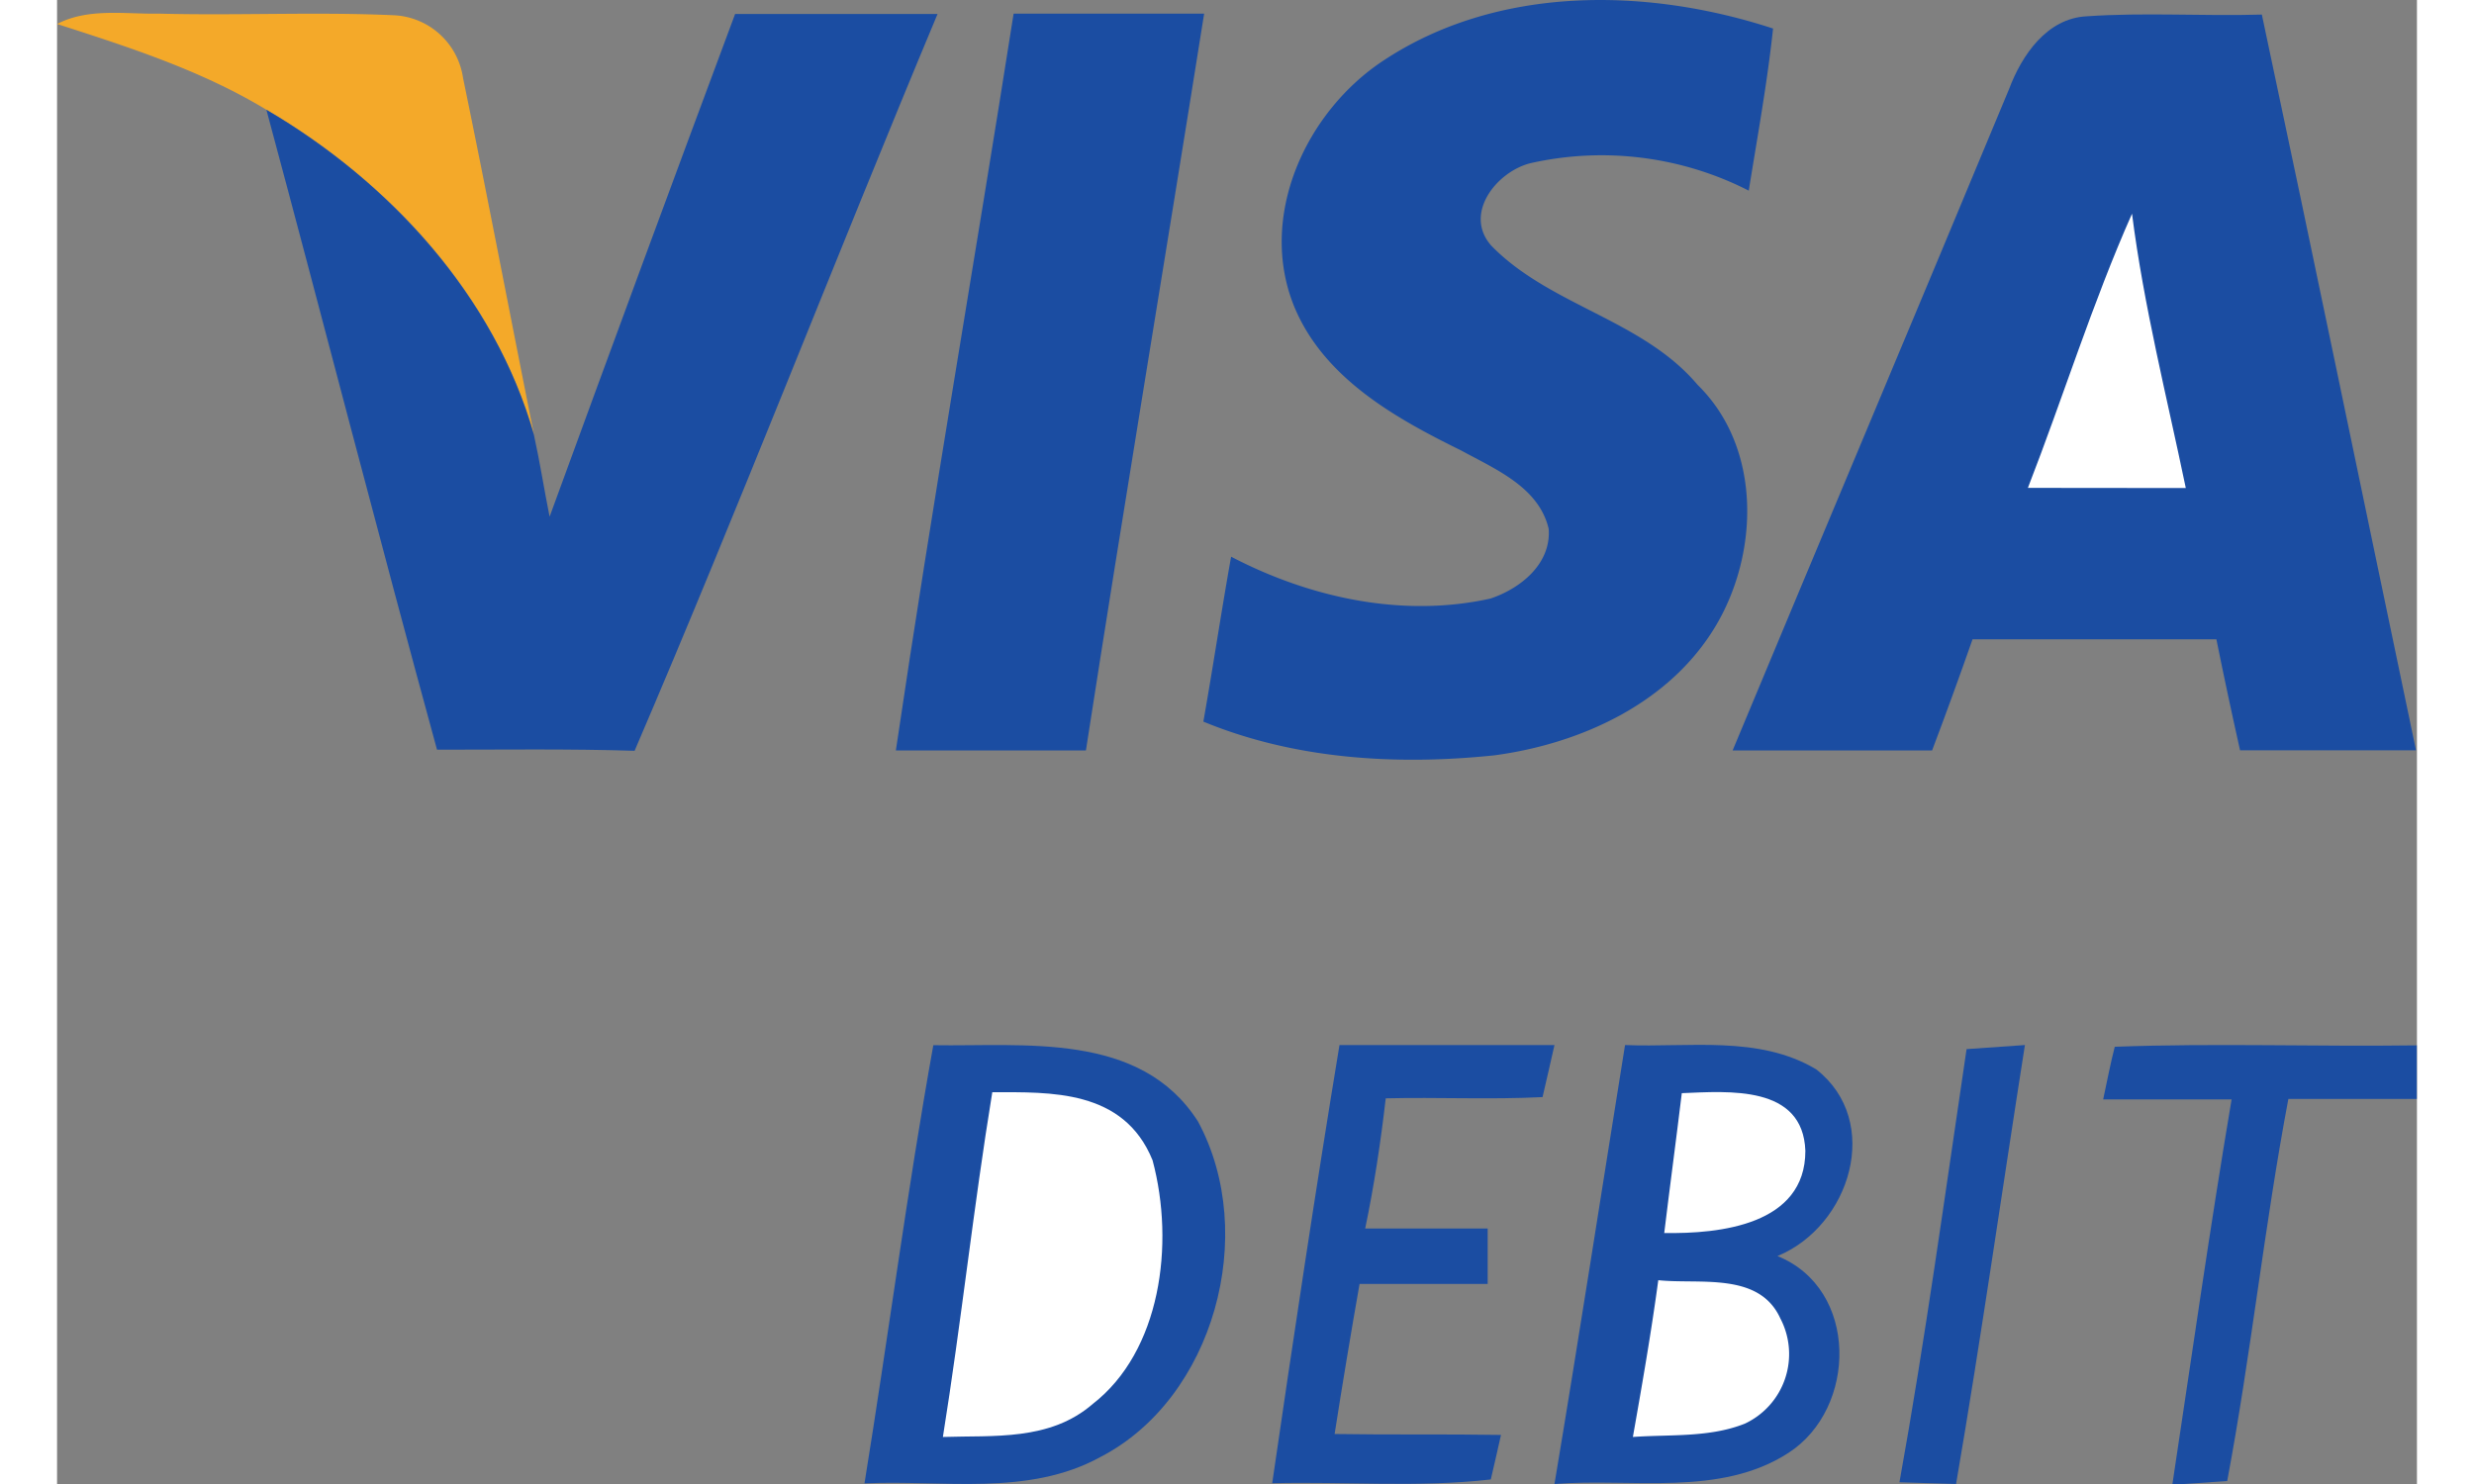
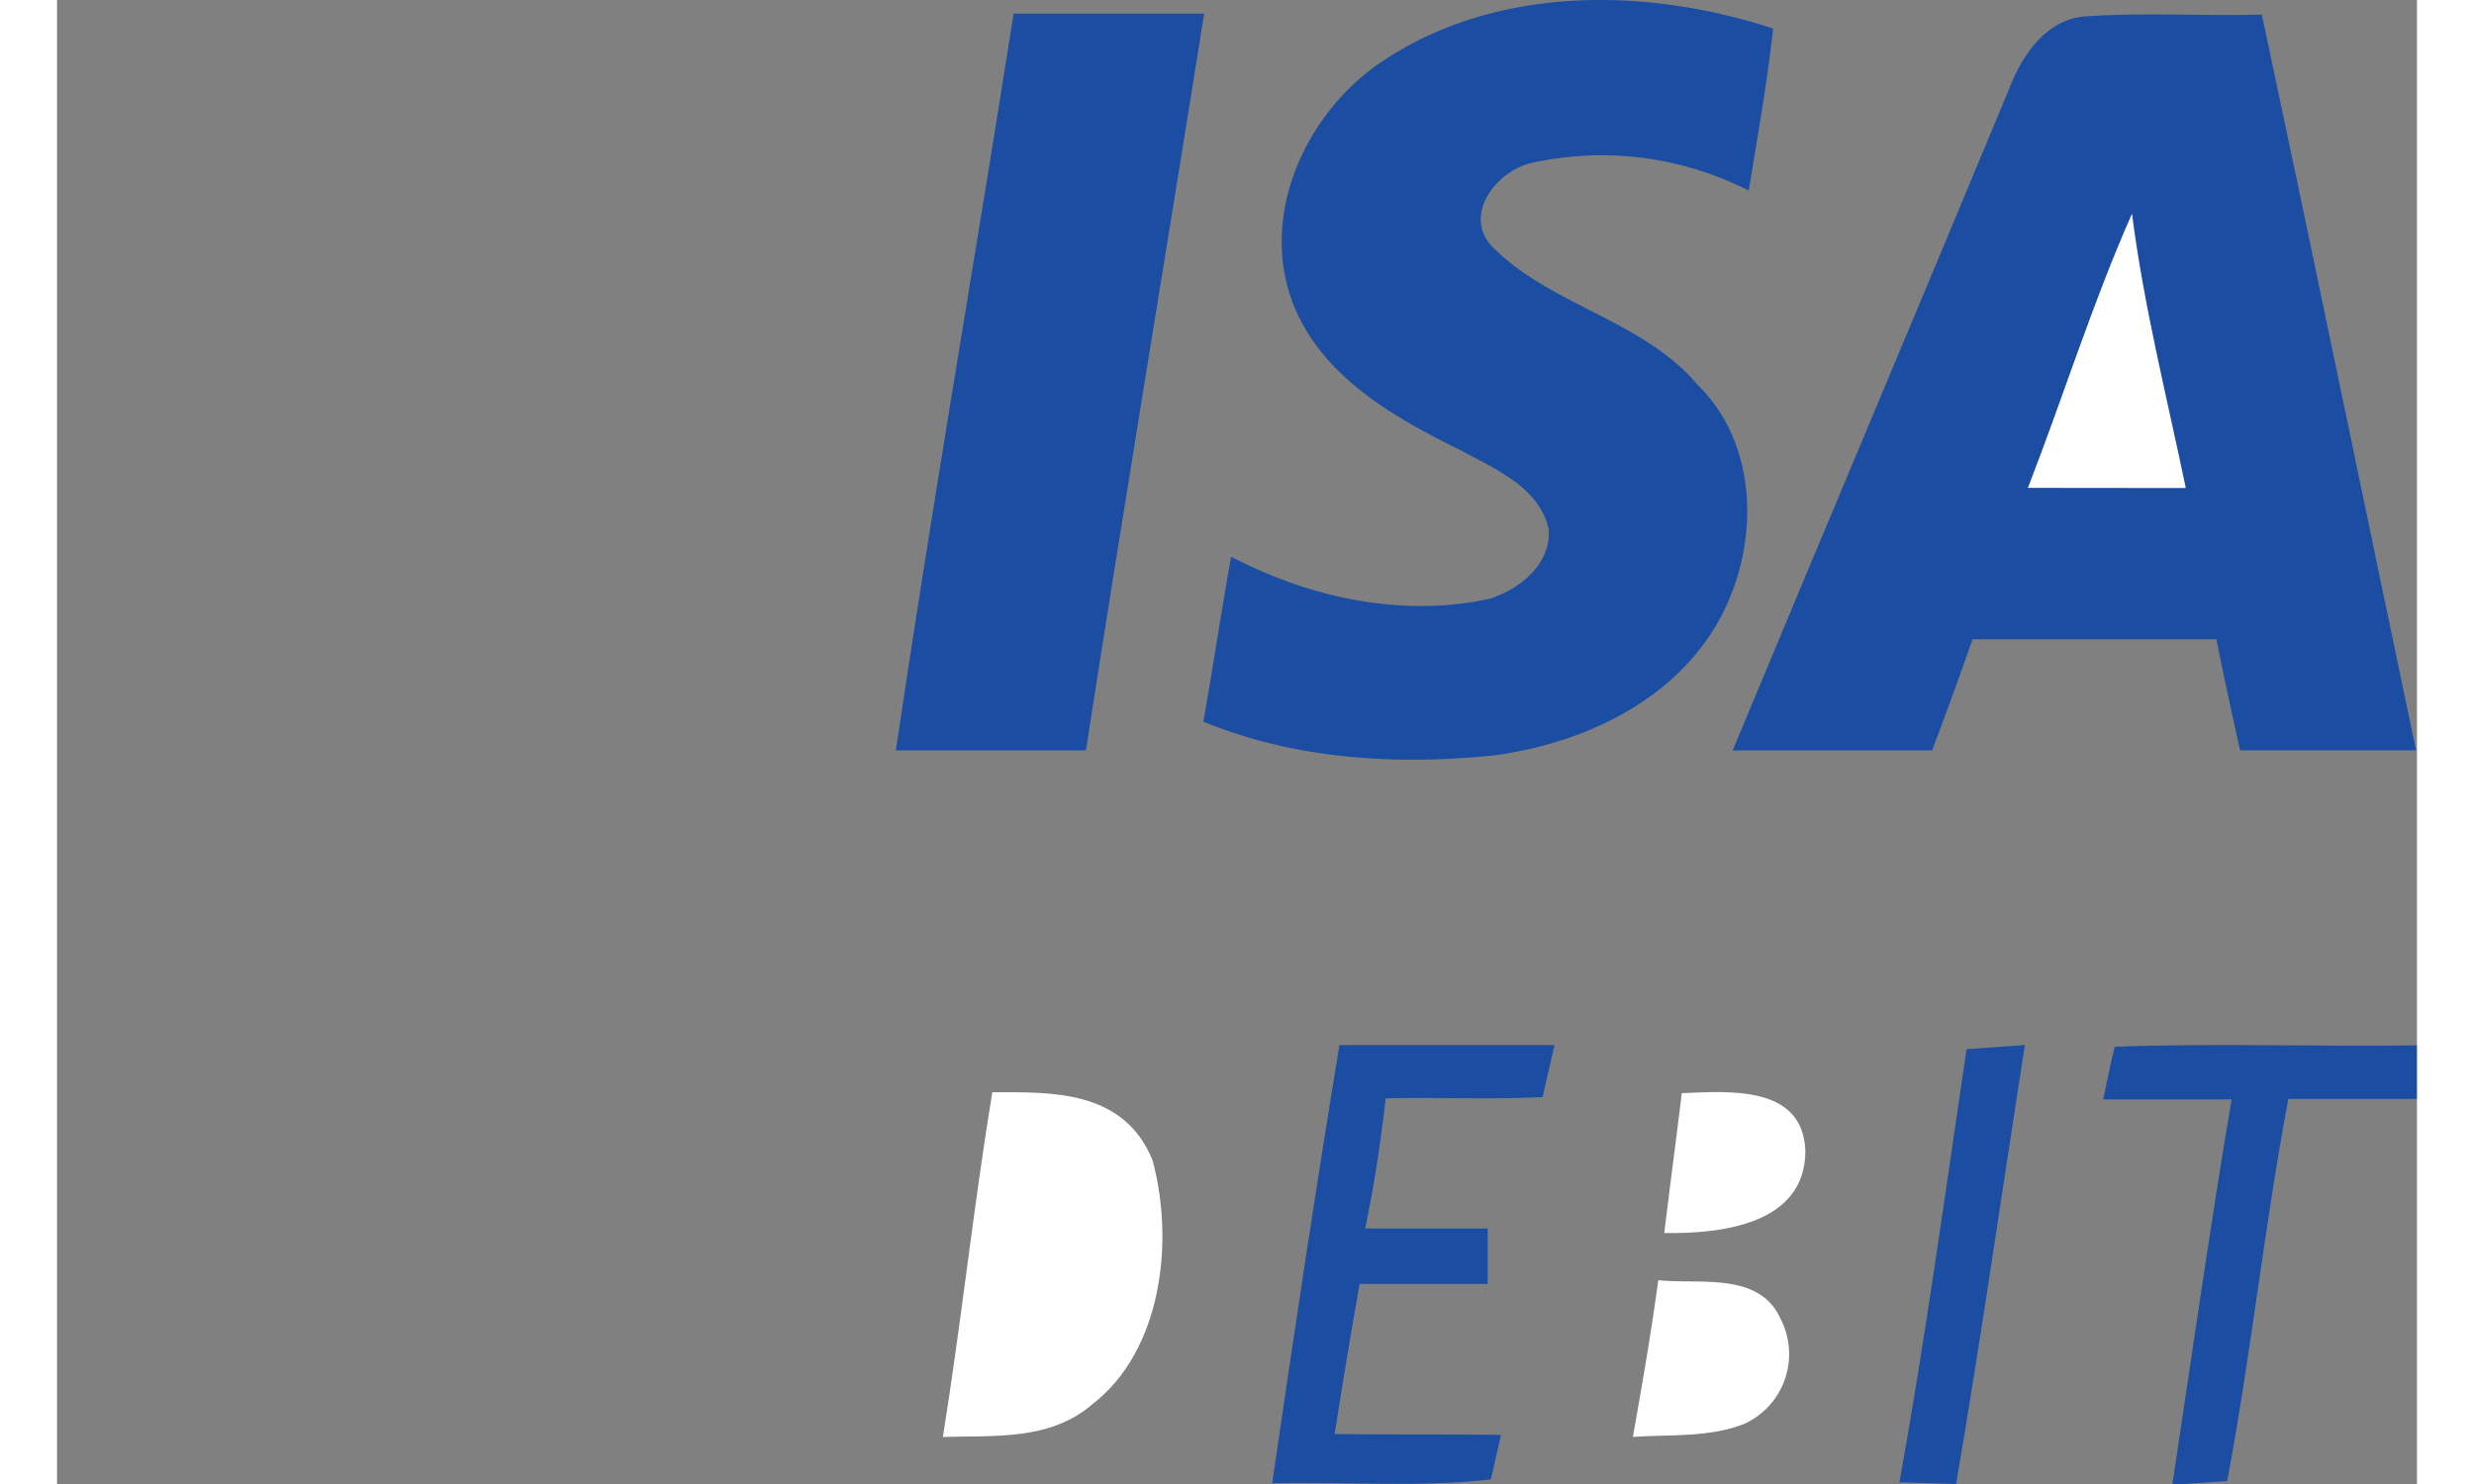
<svg xmlns="http://www.w3.org/2000/svg" viewBox="0 0 150.49 94.66" width="100" height="60">
  <rect x="0" y="0" width="150.49" height="94.66" fill="#808080" stroke="none" />
  <defs>
    <style>.cls-1{fill:#f4a929;}.cls-2{fill:#1b4da2;}.cls-3{fill:#fff;}</style>
  </defs>
  <g id="Слой_2" data-name="Слой 2">
    <g id="Слой_1-2" data-name="Слой 1">
-       <path class="cls-1" d="M0,1.53C2,.49,4.33.91,6.5.87c5,.13,10-.12,14.92.1a4.68,4.68,0,0,1,4.47,4c1.56,7.56,3,15.15,4.52,22.73C27.88,18.84,21.2,11.59,13.35,7,9.2,4.49,4.57,3,0,1.53Z" />
-       <path class="cls-2" d="M43.24.89c4.31,0,8.61,0,12.91,0-6.54,15.63-12.64,31.44-19.32,47-4.2-.13-8.4-.07-12.6-.07C20.51,34.24,17,20.58,13.35,7c7.85,4.61,14.53,11.86,17.06,20.74.38,1.72.65,3.48,1,5.22Q37.27,16.91,43.24.89Z" />
      <path class="cls-2" d="M61,.87q6.08,0,12.15,0c-2.49,15.66-5.11,31.3-7.54,47H53.49C55.81,32.16,58.54,16.54,61,.87Z" />
      <path class="cls-2" d="M84.65,3.82c7.26-4.77,16.75-4.63,24.78-2-.37,3.47-1,6.91-1.55,10.34A20.65,20.65,0,0,0,94,10.4c-2.19.52-4.35,3.24-2.53,5.28,3.74,3.83,9.63,4.7,13.15,8.87,4.08,4,3.93,10.71,1.15,15.38-2.94,4.93-8.6,7.51-14.11,8.25-6.23.65-12.72.26-18.56-2.15.62-3.5,1.14-7,1.77-10.52,5,2.61,10.91,3.92,16.54,2.67,1.91-.64,3.88-2.21,3.71-4.45-.63-2.67-3.42-3.81-5.59-5-4.21-2.07-8.74-4.61-10.63-9.16C76.54,13.8,79.65,7.07,84.65,3.82Z" />
      <path class="cls-2" d="M124.48,5.68c.81-2.16,2.41-4.51,4.94-4.64,3.72-.26,7.46,0,11.18-.11,3.33,15.64,6.55,31.29,9.83,46.93l-11.22,0q-.79-3.52-1.51-7.08c-5.19,0-10.37,0-15.55,0-.83,2.37-1.69,4.74-2.58,7.09H106.85C112.71,33.81,118.63,19.76,124.48,5.68Z" />
      <path class="cls-3" d="M125.68,31.12c2.26-5.81,4.11-11.79,6.64-17.49.75,5.9,2.22,11.68,3.43,17.5Z" />
-       <path class="cls-2" d="M55.88,66.67c5.77.1,13.2-.9,16.88,4.87,3.88,7.19,1,17.66-6.21,21.39-4.62,2.55-10.06,1.45-15.06,1.69C53,85.31,54.21,75.94,55.88,66.67Z" />
      <path class="cls-2" d="M81.78,66.66c4.57,0,9.14,0,13.71,0-.19.83-.56,2.48-.76,3.32-3.32.17-6.65,0-10,.08-.32,2.79-.74,5.56-1.31,8.3l7.81,0c0,.88,0,2.65,0,3.54l-8.17,0c-.56,3.19-1.09,6.37-1.59,9.57,3.53.06,7.07,0,10.61.06-.16.71-.48,2.13-.65,2.84-4.62.53-9.29.12-13.94.24C78.85,85.28,80.24,76,81.78,66.66Z" />
-       <path class="cls-2" d="M95.49,94.66c1.56-9.32,3-18.66,4.5-28,4.07.17,8.53-.64,12.19,1.55,4.25,3.32,2.17,10-2.47,11.91,5.2,2.1,5.09,9.71.71,12.55S100.43,94.26,95.49,94.66Z" />
      <path class="cls-2" d="M121.77,66.92l3.72-.26c-1.47,9.34-2.79,18.69-4.39,28l-3.61-.11C119.14,85.39,120.4,76.14,121.77,66.92Z" />
      <path class="cls-2" d="M131.22,66.77c6.41-.24,12.83,0,19.26-.09,0,.85,0,2.56,0,3.42l-8.19,0c-1.53,8.09-2.38,16.29-3.9,24.37l-3.5.24c1.24-8.2,2.4-16.41,3.78-24.58l-8.19,0C130.67,69.23,131,67.59,131.22,66.77Z" />
      <path class="cls-3" d="M59.64,69.67c3.69,0,8.38-.2,10.22,4.34,1.44,5.38.5,12.2-3.81,15.54-2.74,2.38-6.33,2-9.56,2.11C57.66,84.35,58.44,77,59.64,69.67Z" />
      <path class="cls-3" d="M103.61,69.73c3-.12,7.73-.53,7.88,3.68,0,4.72-5.44,5.3-9,5.24C102.85,75.67,103.25,72.71,103.61,69.73Z" />
      <path class="cls-3" d="M102.11,81.66c2.61.28,6.42-.55,7.78,2.43a4.9,4.9,0,0,1-2.26,6.72c-2.26.9-4.76.68-7.14.85C101.08,88.32,101.66,85,102.11,81.66Z" />
    </g>
  </g>
</svg>